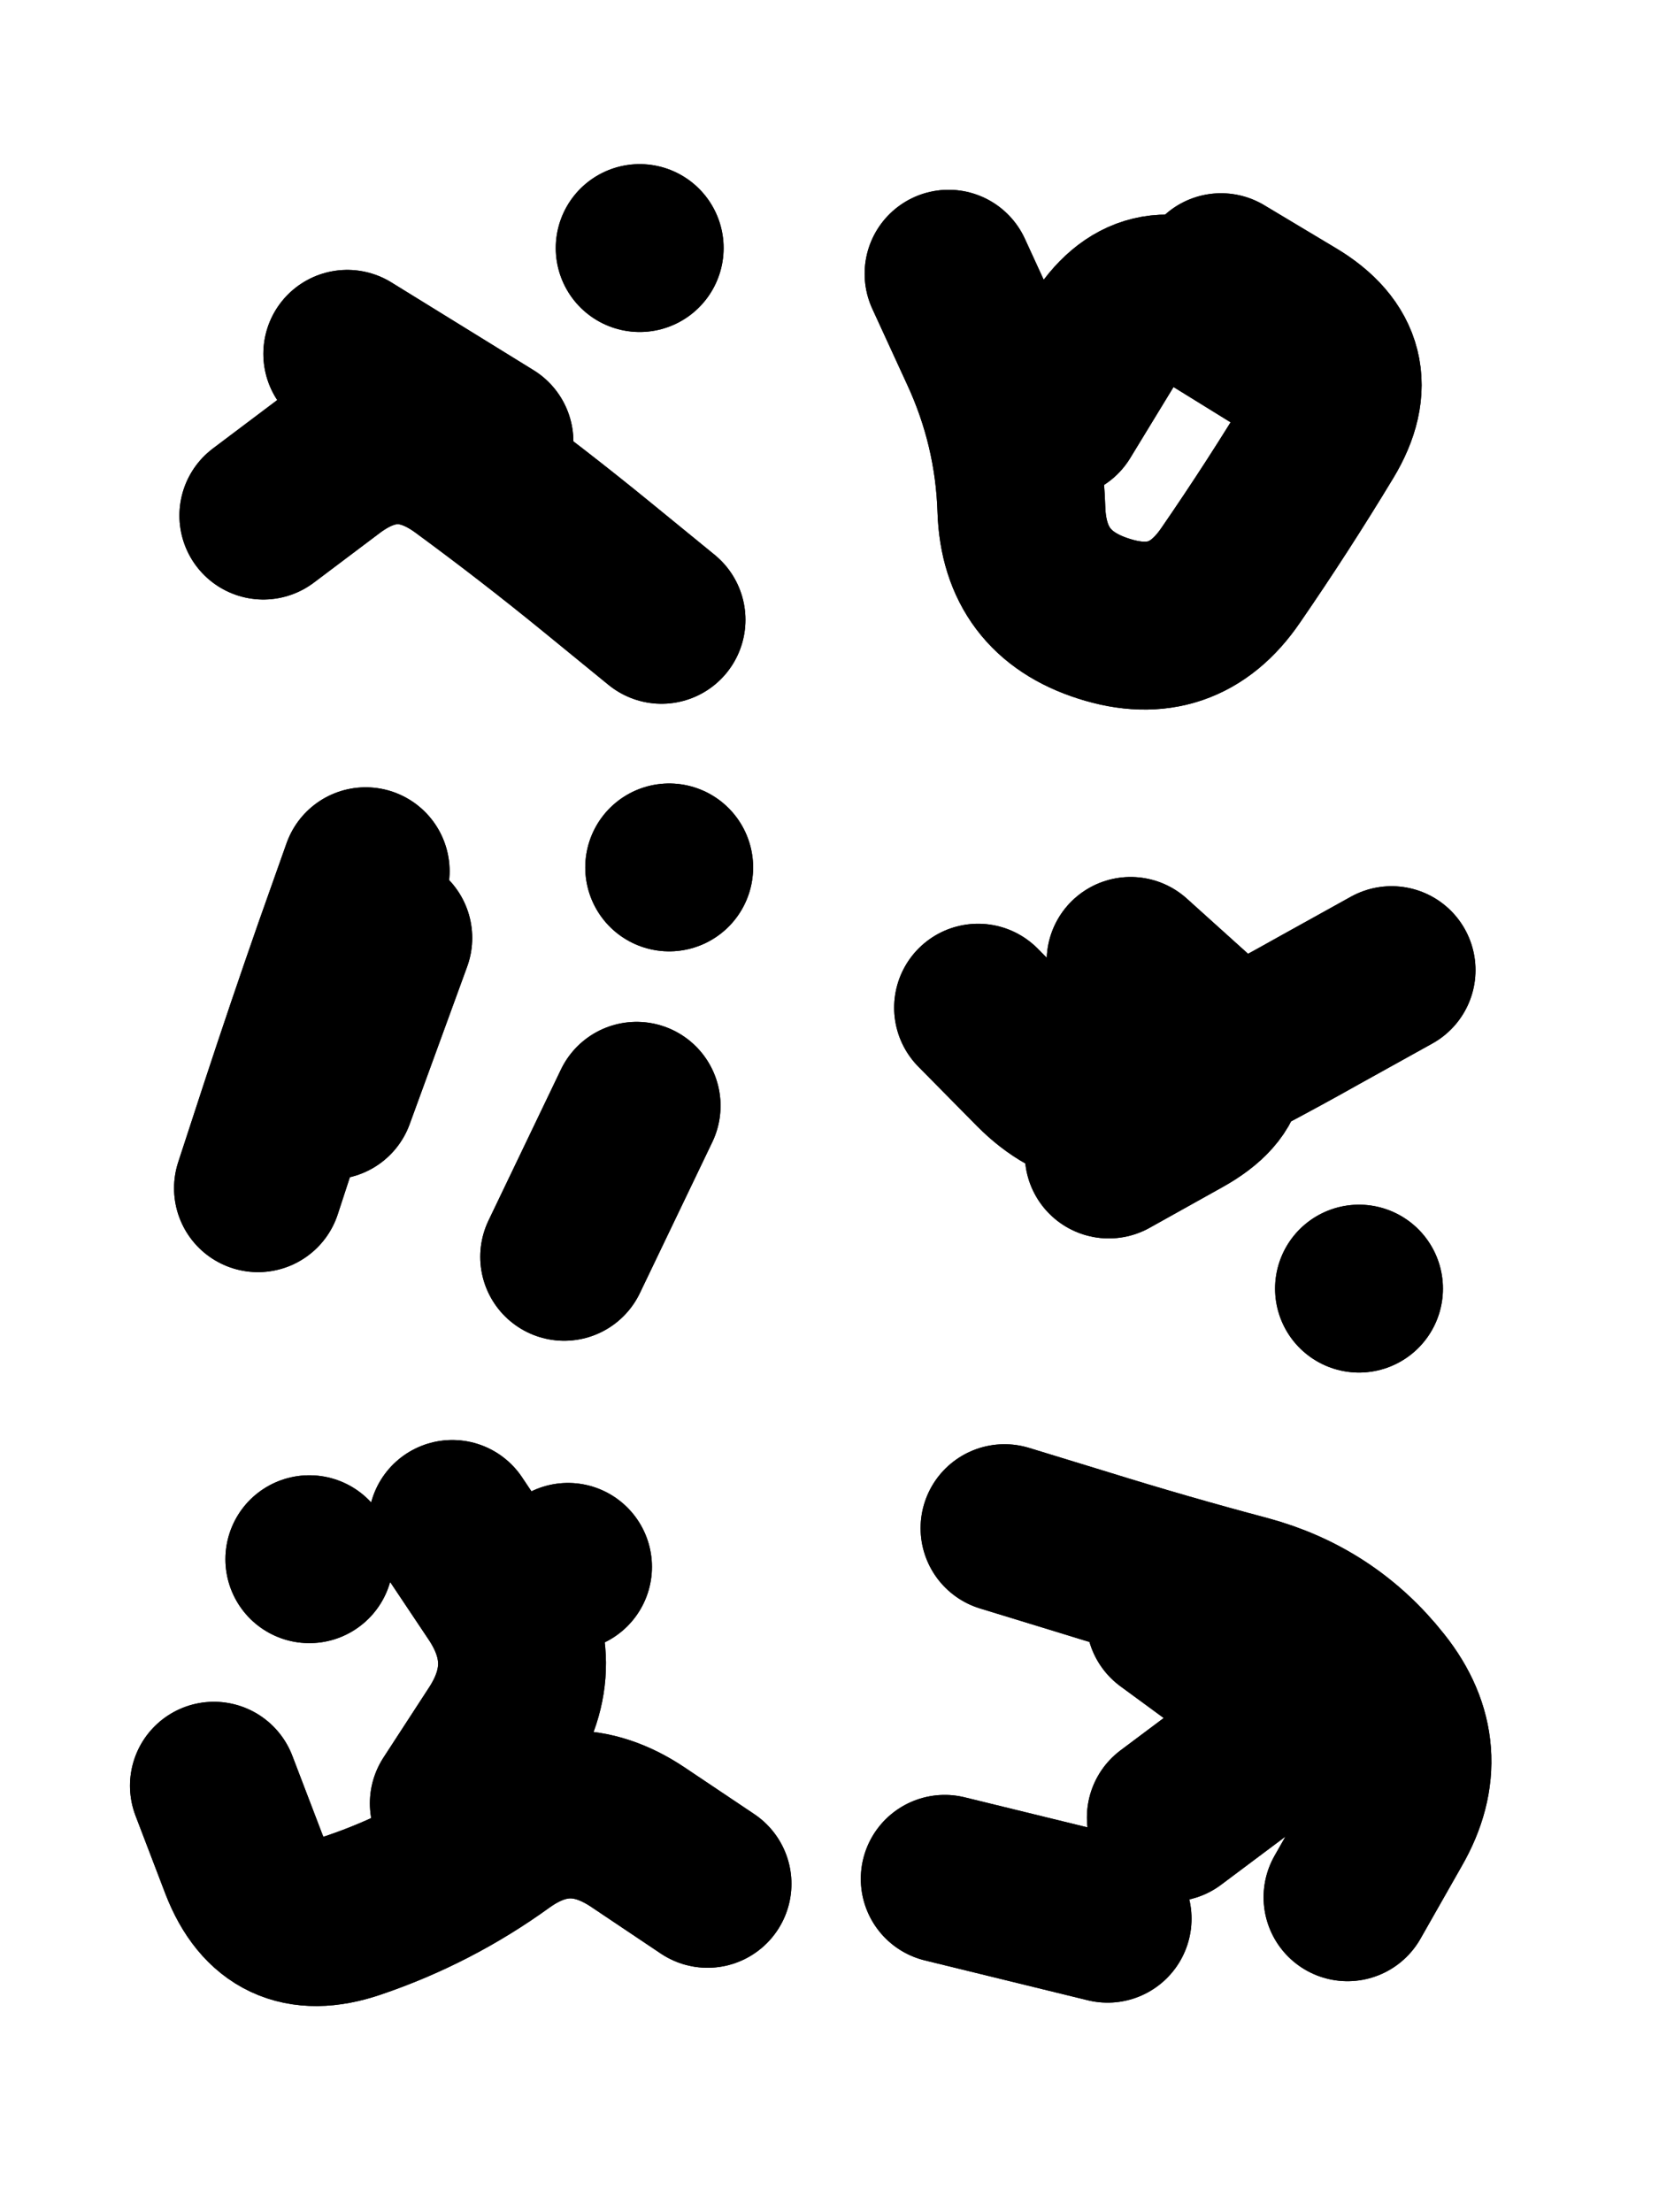
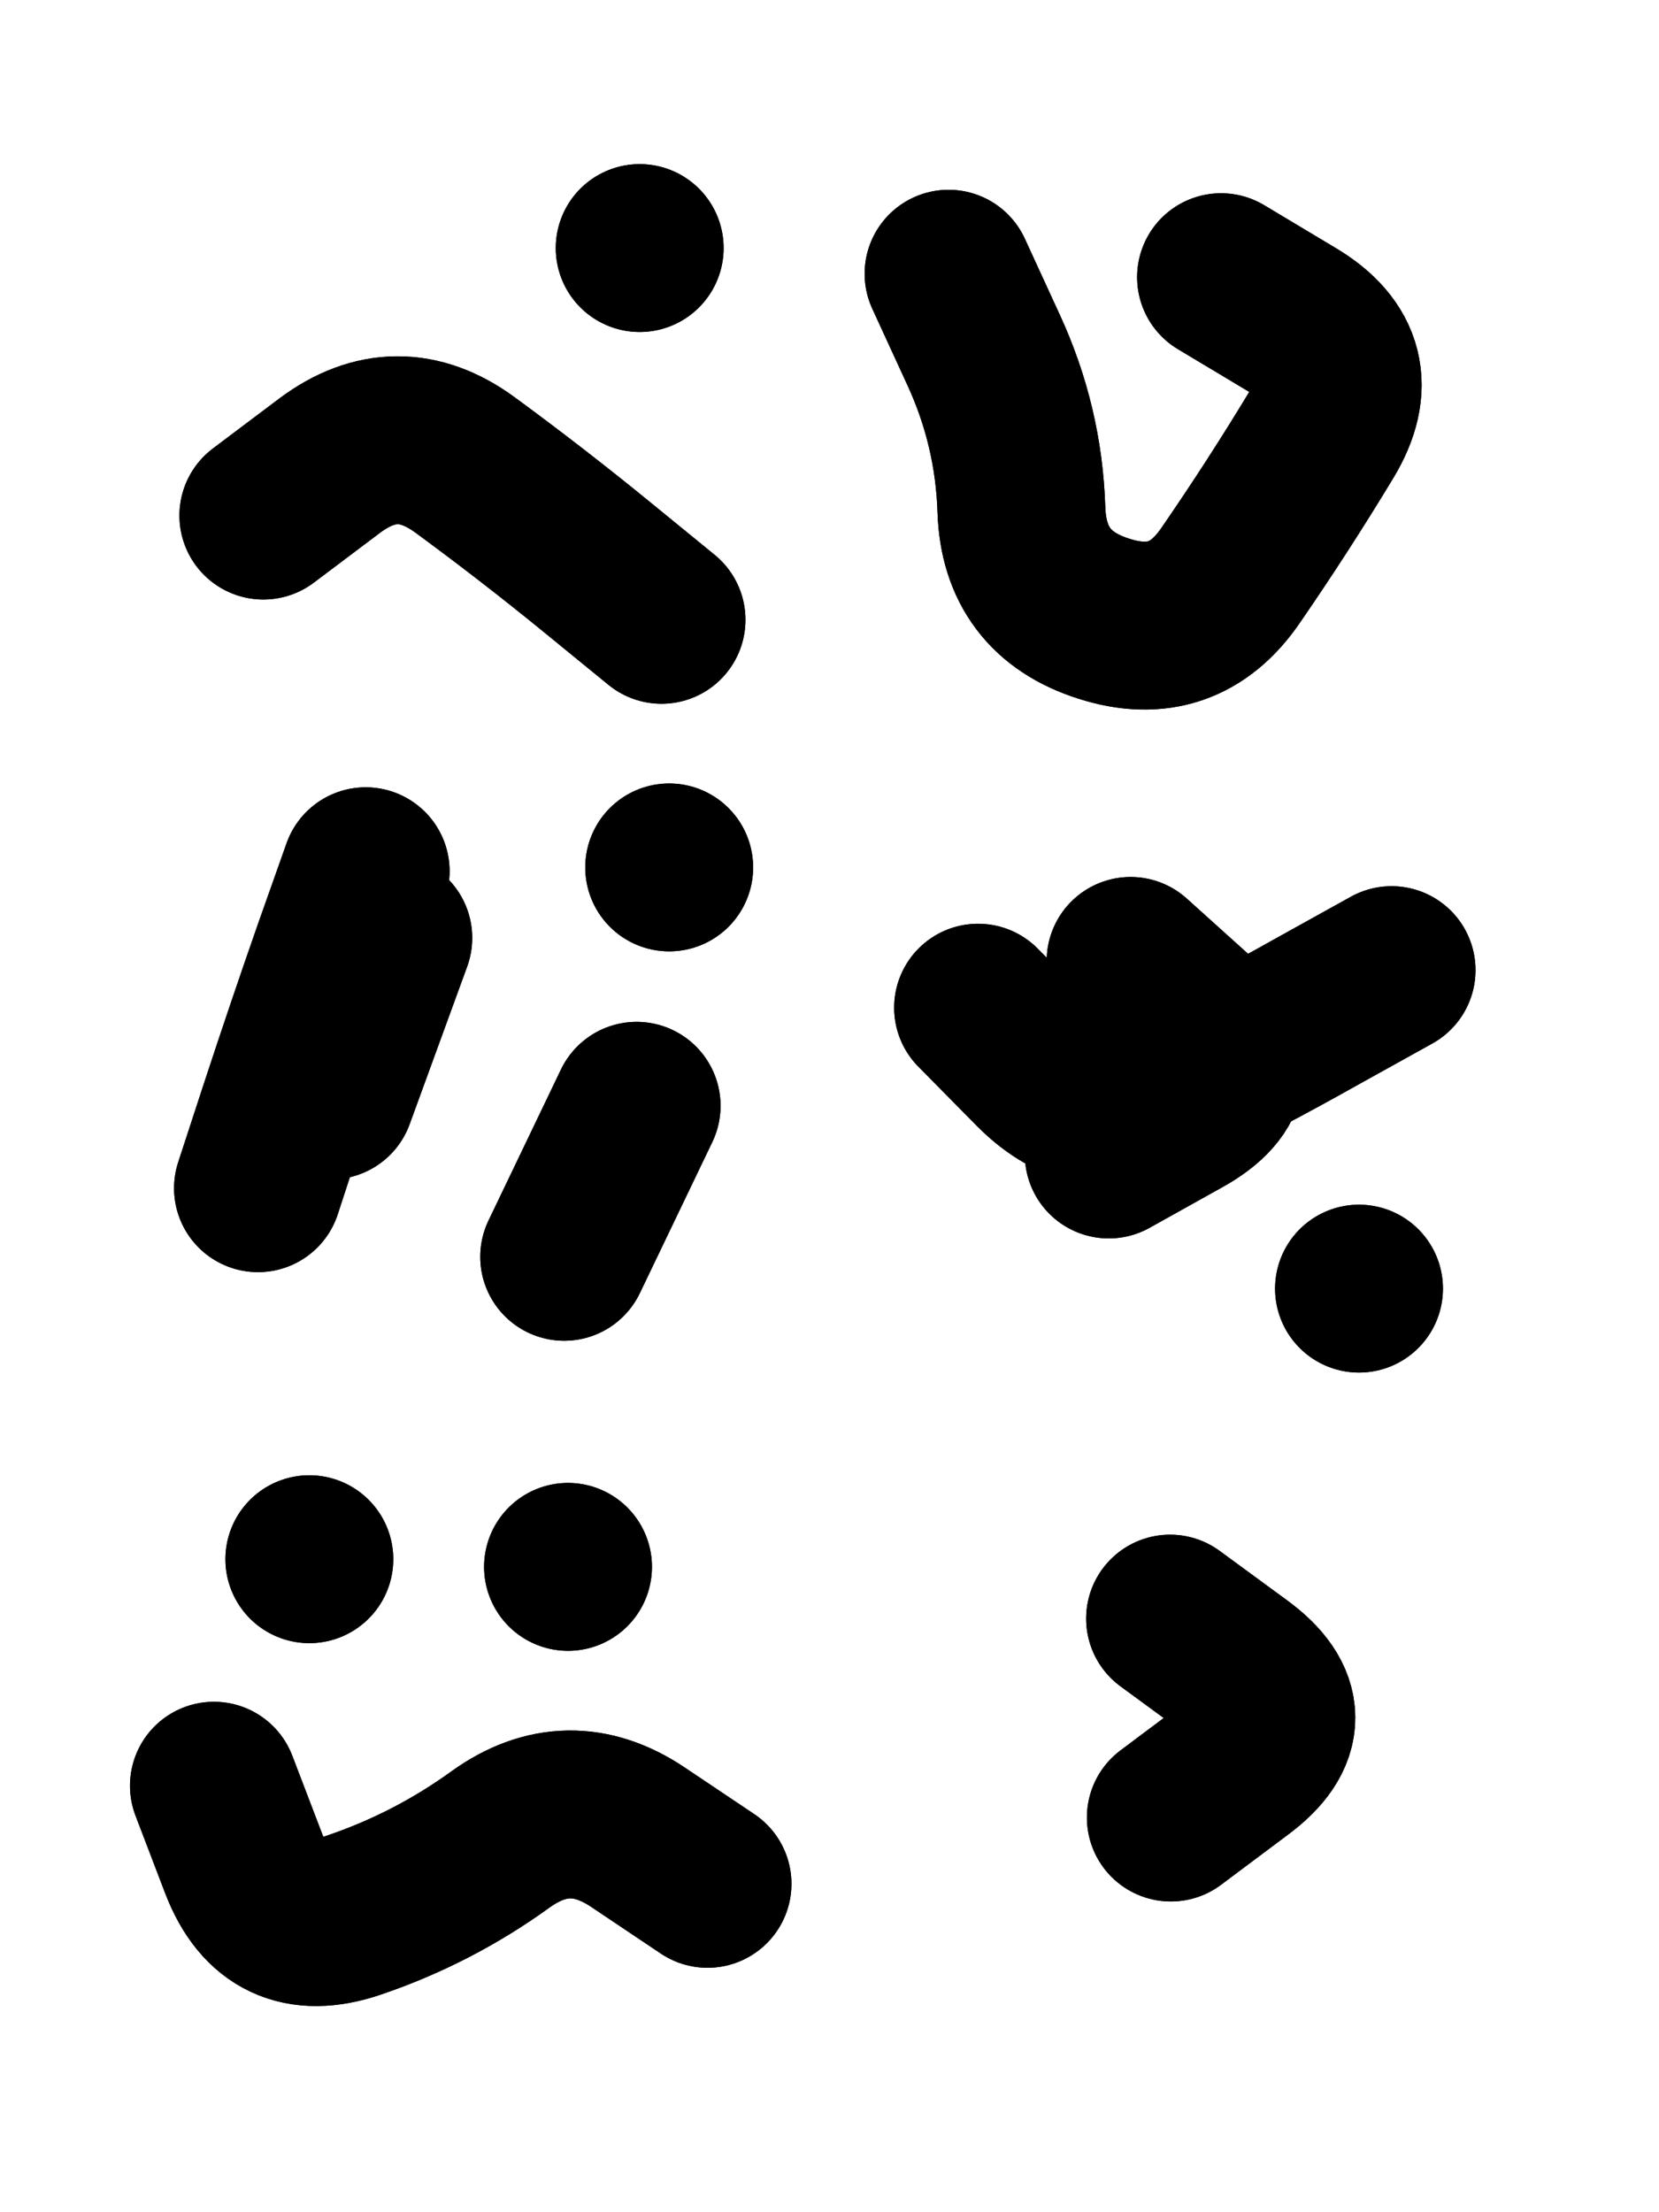
<svg xmlns="http://www.w3.org/2000/svg" viewBox="0 0 4329 5772">
  <title>Infinite Scribble #1510</title>
  <defs>
    <filter id="piece_1510_3_4_filter" x="-100" y="-100" width="4529" height="5972" filterUnits="userSpaceOnUse">
      <feTurbulence result="lineShape_distorted_turbulence" type="turbulence" baseFrequency="4566e-6" numOctaves="3" />
      <feGaussianBlur in="lineShape_distorted_turbulence" result="lineShape_distorted_turbulence_smoothed" stdDeviation="35040e-3" />
      <feDisplacementMap in="SourceGraphic" in2="lineShape_distorted_turbulence_smoothed" result="lineShape_distorted_results_shifted" scale="17520e-2" xChannelSelector="R" yChannelSelector="G" />
      <feOffset in="lineShape_distorted_results_shifted" result="lineShape_distorted" dx="-4380e-2" dy="-4380e-2" />
      <feGaussianBlur in="lineShape_distorted" result="lineShape_1" stdDeviation="21900e-3" />
      <feColorMatrix in="lineShape_1" result="lineShape" type="matrix" values="1 0 0 0 0  0 1 0 0 0  0 0 1 0 0  0 0 0 26280e-3 -13140e-3" />
      <feGaussianBlur in="lineShape" result="shrank_blurred" stdDeviation="17300e-3" />
      <feColorMatrix in="shrank_blurred" result="shrank" type="matrix" values="1 0 0 0 0 0 1 0 0 0 0 0 1 0 0 0 0 0 18140e-3 -13140e-3" />
      <feColorMatrix in="lineShape" result="border_filled" type="matrix" values="0.5 0 0 0 -0.15  0 0.5 0 0 -0.15  0 0 0.5 0 -0.15  0 0 0 1 0" />
      <feComposite in="border_filled" in2="shrank" result="border" operator="out" />
      <feColorMatrix in="lineShape" result="adjustedColor" type="matrix" values="0.95 0 0 0 -0.05  0 0.95 0 0 -0.05  0 0 0.95 0 -0.05  0 0 0 1 0" />
      <feMorphology in="lineShape" result="frost1_shrink" operator="erode" radius="43800e-3" />
      <feColorMatrix in="frost1_shrink" result="frost1" type="matrix" values="2 0 0 0 0.05  0 2 0 0 0.05  0 0 2 0 0.05  0 0 0 0.5 0" />
      <feMorphology in="lineShape" result="frost2_shrink" operator="erode" radius="131400e-3" />
      <feColorMatrix in="frost2_shrink" result="frost2" type="matrix" values="2 0 0 0 0.35  0 2 0 0 0.35  0 0 2 0 0.35  0 0 0 0.5 0" />
      <feMerge result="shapes_linestyle_colors">
        <feMergeNode in="frost1" />
        <feMergeNode in="frost2" />
      </feMerge>
      <feTurbulence result="shapes_linestyle_linestyle_turbulence" type="turbulence" baseFrequency="68e-3" numOctaves="2" />
      <feDisplacementMap in="shapes_linestyle_colors" in2="shapes_linestyle_linestyle_turbulence" result="frost" scale="-292000e-3" xChannelSelector="R" yChannelSelector="G" />
      <feMerge result="shapes_linestyle">
        <feMergeNode in="adjustedColor" />
        <feMergeNode in="frost" />
      </feMerge>
      <feComposite in="shapes_linestyle" in2="shrank" result="shapes_linestyle_cropped" operator="atop" />
      <feComposite in="border" in2="shapes_linestyle_cropped" result="shapes" operator="over" />
    </filter>
    <filter id="piece_1510_3_4_shadow" x="-100" y="-100" width="4529" height="5972" filterUnits="userSpaceOnUse">
      <feColorMatrix in="SourceGraphic" result="result_blackened" type="matrix" values="0 0 0 0 0  0 0 0 0 0  0 0 0 0 0  0 0 0 0.8 0" />
      <feGaussianBlur in="result_blackened" result="result_blurred" stdDeviation="131400e-3" />
      <feComposite in="SourceGraphic" in2="result_blurred" result="result" operator="over" />
    </filter>
    <filter id="piece_1510_3_4_overall" x="-100" y="-100" width="4529" height="5972" filterUnits="userSpaceOnUse">
      <feTurbulence result="background_back_bumps" type="fractalNoise" baseFrequency="15e-3" numOctaves="3" />
      <feDiffuseLighting in="background_back_bumps" result="background_back" surfaceScale="1" diffuseConstant="2" lighting-color="#555">
        <feDistantLight azimuth="225" elevation="20" />
      </feDiffuseLighting>
      <feColorMatrix in="background_back" result="background_backdarkened" type="matrix" values="0.4 0 0 0 0  0 0.4 0 0 0  0 0 0.4 0 0  0 0 0 1 0" />
      <feMorphology in="SourceGraphic" result="background_glow_1_thicken" operator="dilate" radius="31900e-3" />
      <feColorMatrix in="background_glow_1_thicken" result="background_glow_1_thicken_colored" type="matrix" values="0 0 0 0 0  0 0 0 0 0  0 0 0 0 0  0 0 0 1 0" />
      <feGaussianBlur in="background_glow_1_thicken_colored" result="background_glow_1" stdDeviation="95700e-3" />
      <feMorphology in="SourceGraphic" result="background_glow_2_thicken" operator="dilate" radius="319000e-3" />
      <feColorMatrix in="background_glow_2_thicken" result="background_glow_2_thicken_colored" type="matrix" values="1.3 0 0 0 0  0 1.3 0 0 0  0 0 1.3 0 0  0 0 0 0.2 0" />
      <feGaussianBlur in="background_glow_2_thicken_colored" result="background_glow_2" stdDeviation="1595000e-3" />
      <feComposite in="background_glow_1" in2="background_glow_2" result="background_glow" operator="over" />
      <feBlend in="background_glow" in2="background_backdarkened" result="background" mode="normal" />
    </filter>
    <clipPath id="piece_1510_3_4_clip">
      <rect x="0" y="0" width="4329" height="5772" />
    </clipPath>
    <g id="layer_2" filter="url(#piece_1510_3_4_filter)" stroke-width="438" stroke-linecap="round" fill="none">
      <path d="M 1770 1661 Q 1770 1661 1601 1523 Q 1432 1385 1256 1256 Q 1080 1128 905 1258 L 731 1389 M 1713 691 L 1713 691" stroke="hsl(237,100%,60%)" />
      <path d="M 3230 767 Q 3230 767 3417 879 Q 3605 991 3492 1178 Q 3379 1365 3255 1545 Q 3132 1725 2924 1658 Q 2716 1592 2709 1373 Q 2702 1155 2610 956 L 2519 758" stroke="hsl(189,100%,50%)" />
      <path d="M 1705 2929 L 1516 3323 M 717 3144 Q 717 3144 785 2936 Q 853 2729 925 2523 L 998 2317 M 1790 2307 L 1790 2307" stroke="hsl(250,100%,62%)" />
      <path d="M 2596 2673 Q 2596 2673 2749 2828 Q 2903 2983 3098 2885 Q 3294 2788 3484 2681 L 3675 2575 M 3590 3406 L 3590 3406" stroke="hsl(205,100%,55%)" />
      <path d="M 1890 4959 Q 1890 4959 1708 4837 Q 1527 4716 1350 4843 Q 1173 4971 966 5041 Q 759 5111 680 4907 L 602 4703 M 851 4112 L 851 4112 M 1526 4132 L 1526 4132" stroke="hsl(264,100%,63%)" />
-       <path d="M 3560 4994 Q 3560 4994 3668 4804 Q 3777 4615 3641 4444 Q 3506 4273 3294 4216 Q 3083 4160 2874 4095 L 2665 4031 M 2509 4946 L 2934 5050" stroke="hsl(222,100%,61%)" />
    </g>
    <g id="layer_1" filter="url(#piece_1510_3_4_filter)" stroke-width="438" stroke-linecap="round" fill="none">
-       <path d="M 950 967 L 1321 1196" stroke="hsl(271,100%,69%)" />
-       <path d="M 3405 981 Q 3405 981 3219 866 Q 3034 752 2920 938 L 2806 1125" stroke="hsl(231,100%,68%)" />
      <path d="M 1057 2491 L 907 2902" stroke="hsl(288,100%,71%)" />
      <path d="M 2994 2551 Q 2994 2551 3156 2697 Q 3318 2844 3127 2950 L 2937 3056" stroke="hsl(246,100%,71%)" />
-       <path d="M 1228 4749 Q 1228 4749 1347 4566 Q 1466 4383 1345 4201 L 1224 4020" stroke="hsl(307,100%,71%)" />
      <path d="M 3097 4267 Q 3097 4267 3273 4396 Q 3449 4525 3274 4655 L 3099 4786" stroke="hsl(259,100%,73%)" />
    </g>
  </defs>
  <g filter="url(#piece_1510_3_4_overall)" clip-path="url(#piece_1510_3_4_clip)">
    <use href="#layer_2" />
    <use href="#layer_1" />
  </g>
  <g clip-path="url(#piece_1510_3_4_clip)">
    <use href="#layer_2" filter="url(#piece_1510_3_4_shadow)" />
    <use href="#layer_1" filter="url(#piece_1510_3_4_shadow)" />
  </g>
</svg>